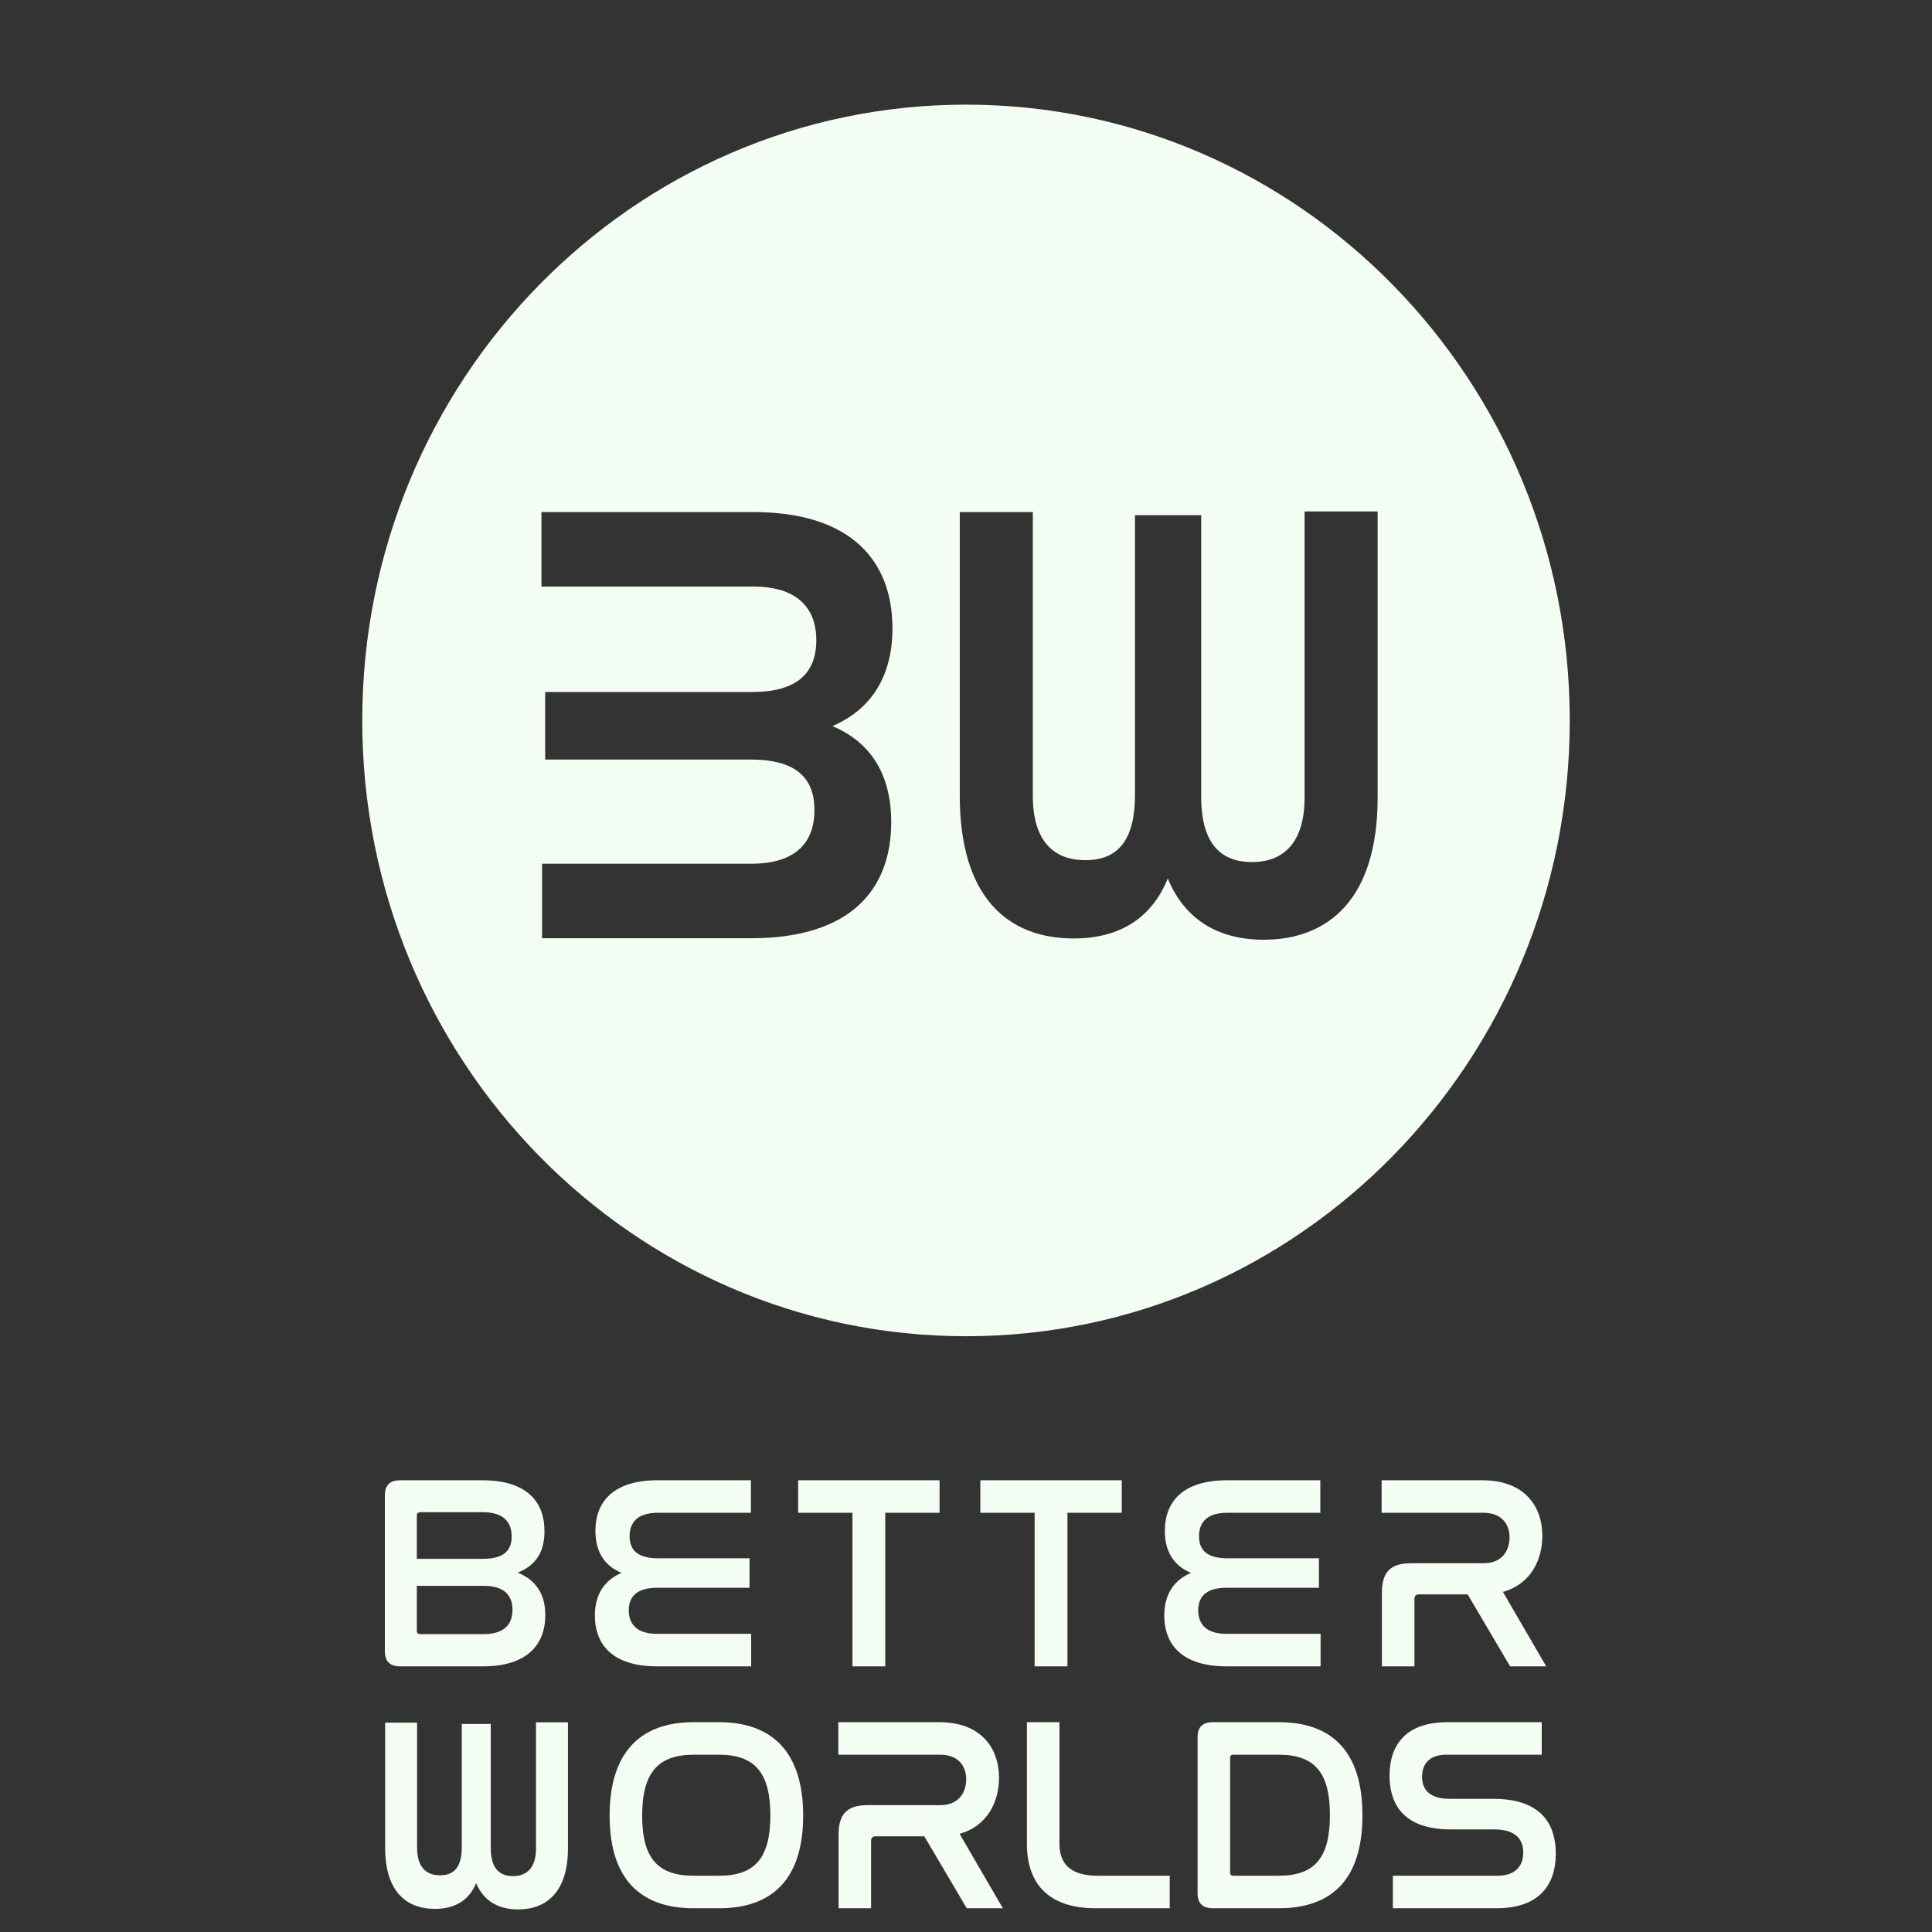
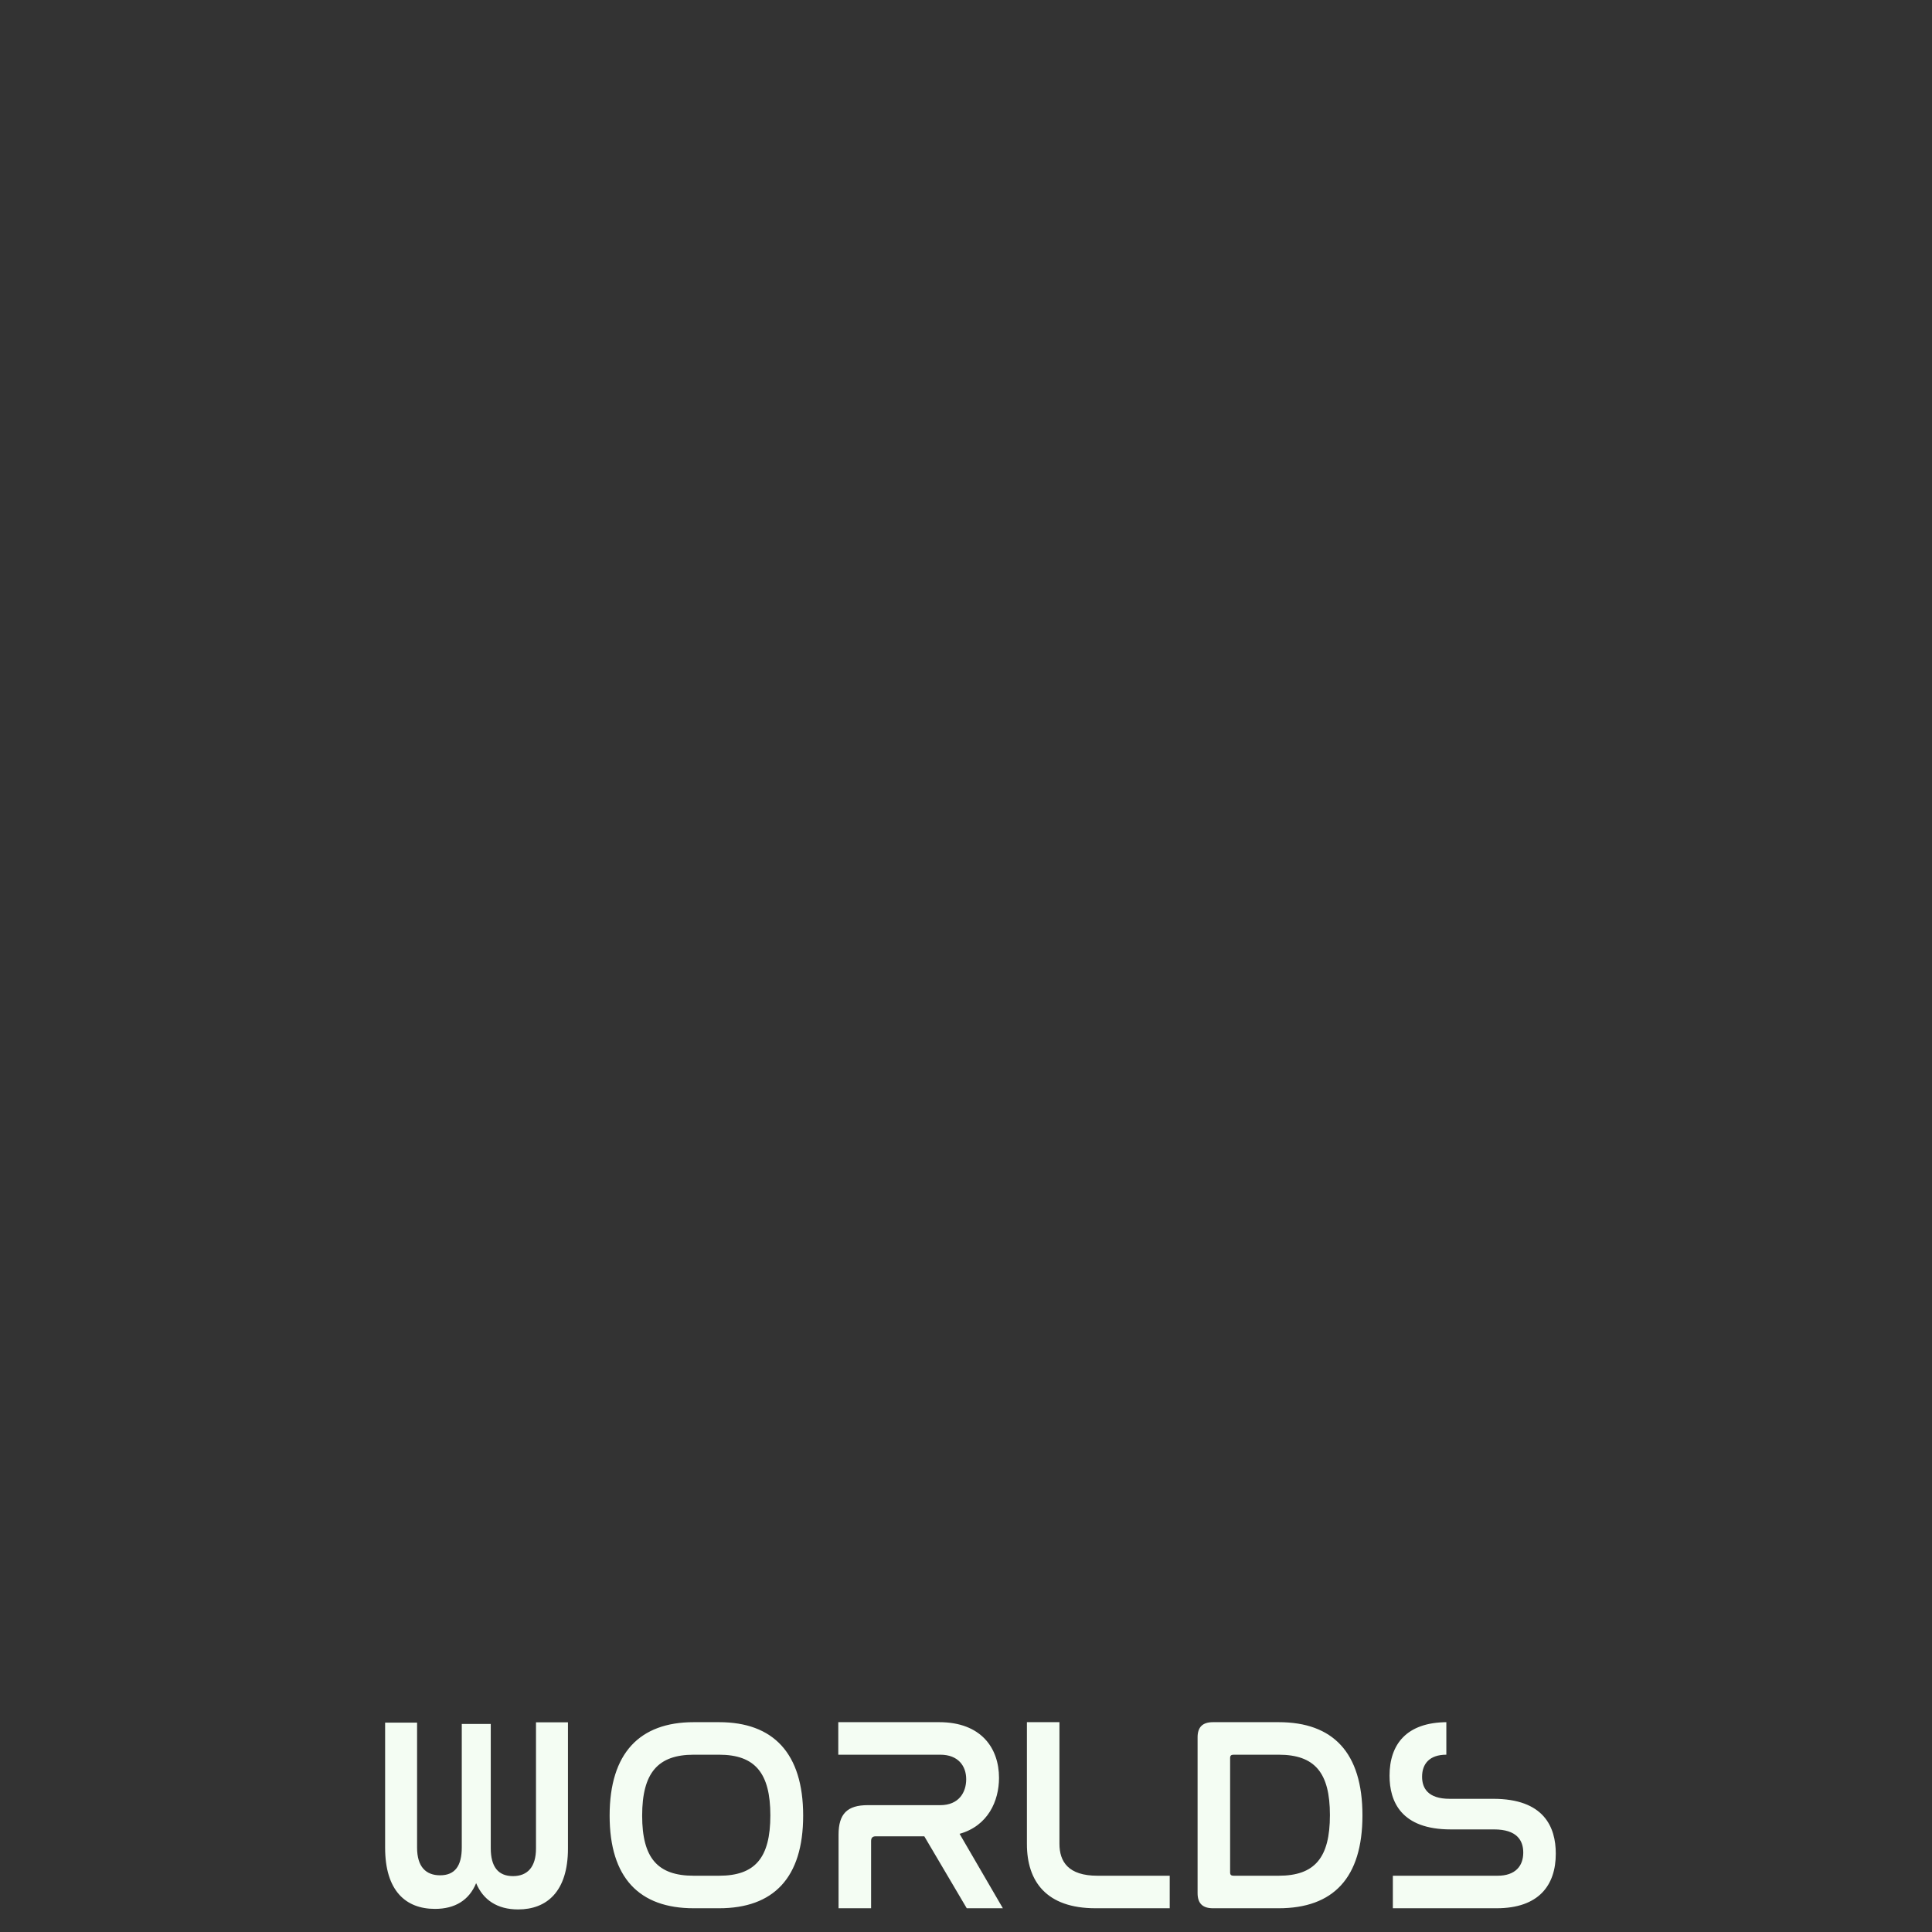
<svg xmlns="http://www.w3.org/2000/svg" width="480" height="480" viewBox="0 0 480 480" fill="none">
  <rect x="0" y="0" width="480" height="480" fill="#333333" stroke="none" />
  <g clip-path="url(#clip0_597_550)">
-     <path fill-rule="evenodd" clip-rule="evenodd" d="M240 331.982C322.843 331.982 390 263.486 390 178.991C390 94.496 322.843 26 240 26C157.157 26 90 94.496 90 178.991C90 263.486 157.157 331.982 240 331.982ZM266.753 233.157C250.143 233.157 238.454 222.647 238.454 197.706L238.454 127.218H256.602L256.602 197.706C256.602 208.843 261.677 213.706 269.675 213.706C278.134 213.706 281.979 208.216 281.979 197.549L281.979 128.003H298.435V198.02C298.435 208.687 302.587 214.177 311.046 214.177C319.197 214.177 324.119 209 324.119 198.177L324.119 127.062H342.267V198.177C342.267 223.275 330.117 233.471 313.968 233.471C302.126 233.471 294.129 227.981 290.13 218.255C286.131 228.137 278.134 233.157 266.753 233.157ZM221.42 204.239C221.42 221.18 211.115 233.102 186.661 233.102H134.678L134.678 214.592H186.661C197.581 214.592 202.349 209.415 202.349 201.258C202.349 192.631 196.966 188.709 186.508 188.709L135.447 188.709L135.447 171.925H186.969C197.427 171.925 202.81 167.689 202.81 159.062C202.81 150.748 197.735 145.728 187.123 145.728L134.524 145.728V127.219H187.123C211.73 127.219 221.727 139.611 221.727 156.081C221.727 168.16 216.344 176.317 206.809 180.395C216.498 184.474 221.42 192.631 221.42 204.239Z" fill="#F4FDF3" />
    <path d="M95.682 459.049C95.682 469.749 100.796 474.258 108.064 474.258C113.044 474.258 116.544 472.104 118.294 467.865C120.043 472.037 123.543 474.393 128.725 474.393C135.791 474.393 141.107 470.018 141.107 459.251L141.107 427.91L133.166 427.91L133.166 459.251C133.166 463.894 131.013 466.115 127.446 466.115C123.745 466.115 121.928 463.76 121.928 459.184L121.927 428.314L114.727 428.314L114.727 458.982C114.727 463.558 113.044 465.913 109.343 465.913C105.844 465.913 103.623 463.827 103.623 459.049L103.623 427.977L95.682 427.977L95.682 459.049Z" fill="#F4FDF3" />
-     <path d="M99.452 367.767C96.849 367.767 95.617 368.999 95.617 371.534V410.233C95.617 412.767 96.849 414 99.452 414H120C130.891 414 135.48 408.657 135.48 401.26C135.48 395.918 133.014 392.493 128.631 390.712C132.946 389 135.275 385.78 135.275 380.438C135.275 372.904 130.685 367.767 119.795 367.767H99.452ZM103.562 394H120.206C124.932 394 127.329 396.055 127.329 399.959C127.329 403.726 125.069 405.986 120.206 405.986H104.452C103.904 405.986 103.562 405.781 103.562 405.233V394ZM103.562 376.534C103.562 375.986 103.904 375.712 104.452 375.712H120.069C125 375.712 127.124 378.109 127.124 381.739C127.124 385.507 124.795 387.287 120 387.287H103.562V376.534ZM163.408 367.767C152.518 367.767 147.929 372.972 147.929 380.369C147.929 385.438 150.121 389 154.436 390.781C150.189 392.561 147.792 396.123 147.792 401.397C147.792 408.589 152.244 414 163.203 414H186.628V405.918H163.203C158.477 405.918 156.217 403.726 156.217 400.096C156.217 396.329 158.614 394.479 163.271 394.479H186.217V387.15H163.477C158.819 387.15 156.422 385.438 156.422 381.671C156.422 378.109 158.545 375.849 163.408 375.849H186.559V367.767H163.408ZM198.296 367.767V375.849H211.79V414H219.941V375.849H233.434V367.767H198.296ZM243.559 367.767V375.849H257.052V414H265.203V375.849H278.696V367.767H243.559ZM304.881 367.767C293.99 367.767 289.401 372.972 289.401 380.369C289.401 385.438 291.593 389 295.908 390.781C291.661 392.561 289.264 396.123 289.264 401.397C289.264 408.589 293.716 414 304.675 414H328.1V405.918H304.675C299.949 405.918 297.689 403.726 297.689 400.096C297.689 396.329 300.086 394.479 304.744 394.479H327.689V387.15H304.949C300.291 387.15 297.894 385.438 297.894 381.671C297.894 378.109 300.017 375.849 304.881 375.849H328.032V367.767H304.881ZM343.262 367.767V375.849H368.605C373.057 375.849 375.043 378.657 375.043 381.945C375.043 385.233 373.194 388.383 368.605 388.383H350.591C345.522 388.383 343.33 390.507 343.33 395.712V414H351.413V397.287C351.413 396.466 351.824 396.123 352.577 396.123H364.632L375.18 414H384.153L373.399 395.507C380.454 393.52 383.194 387.356 383.194 381.602C383.194 374.205 378.742 367.767 368.331 367.767H343.262Z" fill="#F4FDF3" />
-     <path d="M172.35 427.869C158.926 427.869 151.46 435.54 151.46 451.088C151.46 466.568 158.857 474.102 172.35 474.102H178.652C192.145 474.102 199.543 466.568 199.543 451.088C199.543 435.54 192.077 427.869 178.652 427.869H172.35ZM178.652 435.951C187.556 435.951 191.392 440.472 191.392 451.02C191.392 461.636 187.556 466.02 178.652 466.02H172.35C163.378 466.02 159.542 461.636 159.542 451.088C159.542 440.472 163.446 435.951 172.35 435.951H178.652ZM208.269 427.869V435.951H233.612C238.064 435.951 240.05 438.759 240.05 442.047C240.05 445.335 238.201 448.485 233.612 448.485H215.598C210.529 448.485 208.338 450.609 208.338 455.814V474.102H216.42V457.39C216.42 456.568 216.831 456.225 217.584 456.225H229.639L240.187 474.102H249.16L238.406 455.609C245.461 453.622 248.201 447.458 248.201 441.704C248.201 434.307 243.749 427.869 233.338 427.869H208.269ZM255.134 427.869V458.143C255.134 467.39 259.929 474.102 272.189 474.102H290.614V466.02H272.668C265.408 466.02 263.216 462.527 263.216 458.074V427.869H255.134ZM301.372 427.869C298.769 427.869 297.537 429.102 297.537 431.636V470.335C297.537 472.869 298.769 474.102 301.372 474.102H317.674C331.236 474.102 338.496 466.568 338.496 451.02C338.496 435.403 331.167 427.869 317.674 427.869H301.372ZM305.619 436.773C305.619 436.156 305.893 435.951 306.509 435.951H317.674C326.647 435.951 330.414 440.403 330.414 450.951C330.414 461.568 326.647 466.02 317.674 466.02H306.509C305.893 466.02 305.619 465.814 305.619 465.198V436.773ZM359.613 427.869C349.339 427.869 345.229 433.485 345.229 441.156C345.229 447.595 348.106 454.513 360.435 454.513H371.188C376.873 454.513 378.449 457.253 378.449 460.266C378.449 463.622 376.462 466.02 372.079 466.02H346.051V474.102H371.805C382.353 474.102 386.531 468.349 386.531 460.54C386.531 453.896 383.586 446.91 370.983 446.91H360.161C354.75 446.91 353.312 444.239 353.312 441.43C353.312 438.211 355.161 435.951 359.339 435.951H383.038V427.869H359.613Z" fill="#F4FDF3" />
+     <path d="M172.35 427.869C158.926 427.869 151.46 435.54 151.46 451.088C151.46 466.568 158.857 474.102 172.35 474.102H178.652C192.145 474.102 199.543 466.568 199.543 451.088C199.543 435.54 192.077 427.869 178.652 427.869H172.35ZM178.652 435.951C187.556 435.951 191.392 440.472 191.392 451.02C191.392 461.636 187.556 466.02 178.652 466.02H172.35C163.378 466.02 159.542 461.636 159.542 451.088C159.542 440.472 163.446 435.951 172.35 435.951H178.652ZM208.269 427.869V435.951H233.612C238.064 435.951 240.05 438.759 240.05 442.047C240.05 445.335 238.201 448.485 233.612 448.485H215.598C210.529 448.485 208.338 450.609 208.338 455.814V474.102H216.42V457.39C216.42 456.568 216.831 456.225 217.584 456.225H229.639L240.187 474.102H249.16L238.406 455.609C245.461 453.622 248.201 447.458 248.201 441.704C248.201 434.307 243.749 427.869 233.338 427.869H208.269ZM255.134 427.869V458.143C255.134 467.39 259.929 474.102 272.189 474.102H290.614V466.02H272.668C265.408 466.02 263.216 462.527 263.216 458.074V427.869H255.134ZM301.372 427.869C298.769 427.869 297.537 429.102 297.537 431.636V470.335C297.537 472.869 298.769 474.102 301.372 474.102H317.674C331.236 474.102 338.496 466.568 338.496 451.02C338.496 435.403 331.167 427.869 317.674 427.869H301.372ZM305.619 436.773C305.619 436.156 305.893 435.951 306.509 435.951H317.674C326.647 435.951 330.414 440.403 330.414 450.951C330.414 461.568 326.647 466.02 317.674 466.02H306.509C305.893 466.02 305.619 465.814 305.619 465.198V436.773ZM359.613 427.869C349.339 427.869 345.229 433.485 345.229 441.156C345.229 447.595 348.106 454.513 360.435 454.513H371.188C376.873 454.513 378.449 457.253 378.449 460.266C378.449 463.622 376.462 466.02 372.079 466.02H346.051V474.102H371.805C382.353 474.102 386.531 468.349 386.531 460.54C386.531 453.896 383.586 446.91 370.983 446.91H360.161C354.75 446.91 353.312 444.239 353.312 441.43C353.312 438.211 355.161 435.951 359.339 435.951V427.869H359.613Z" fill="#F4FDF3" />
  </g>
  <defs>
    <clipPath id="clip0_597_550">
      <rect width="480" height="480" fill="white" />
    </clipPath>
  </defs>
</svg>